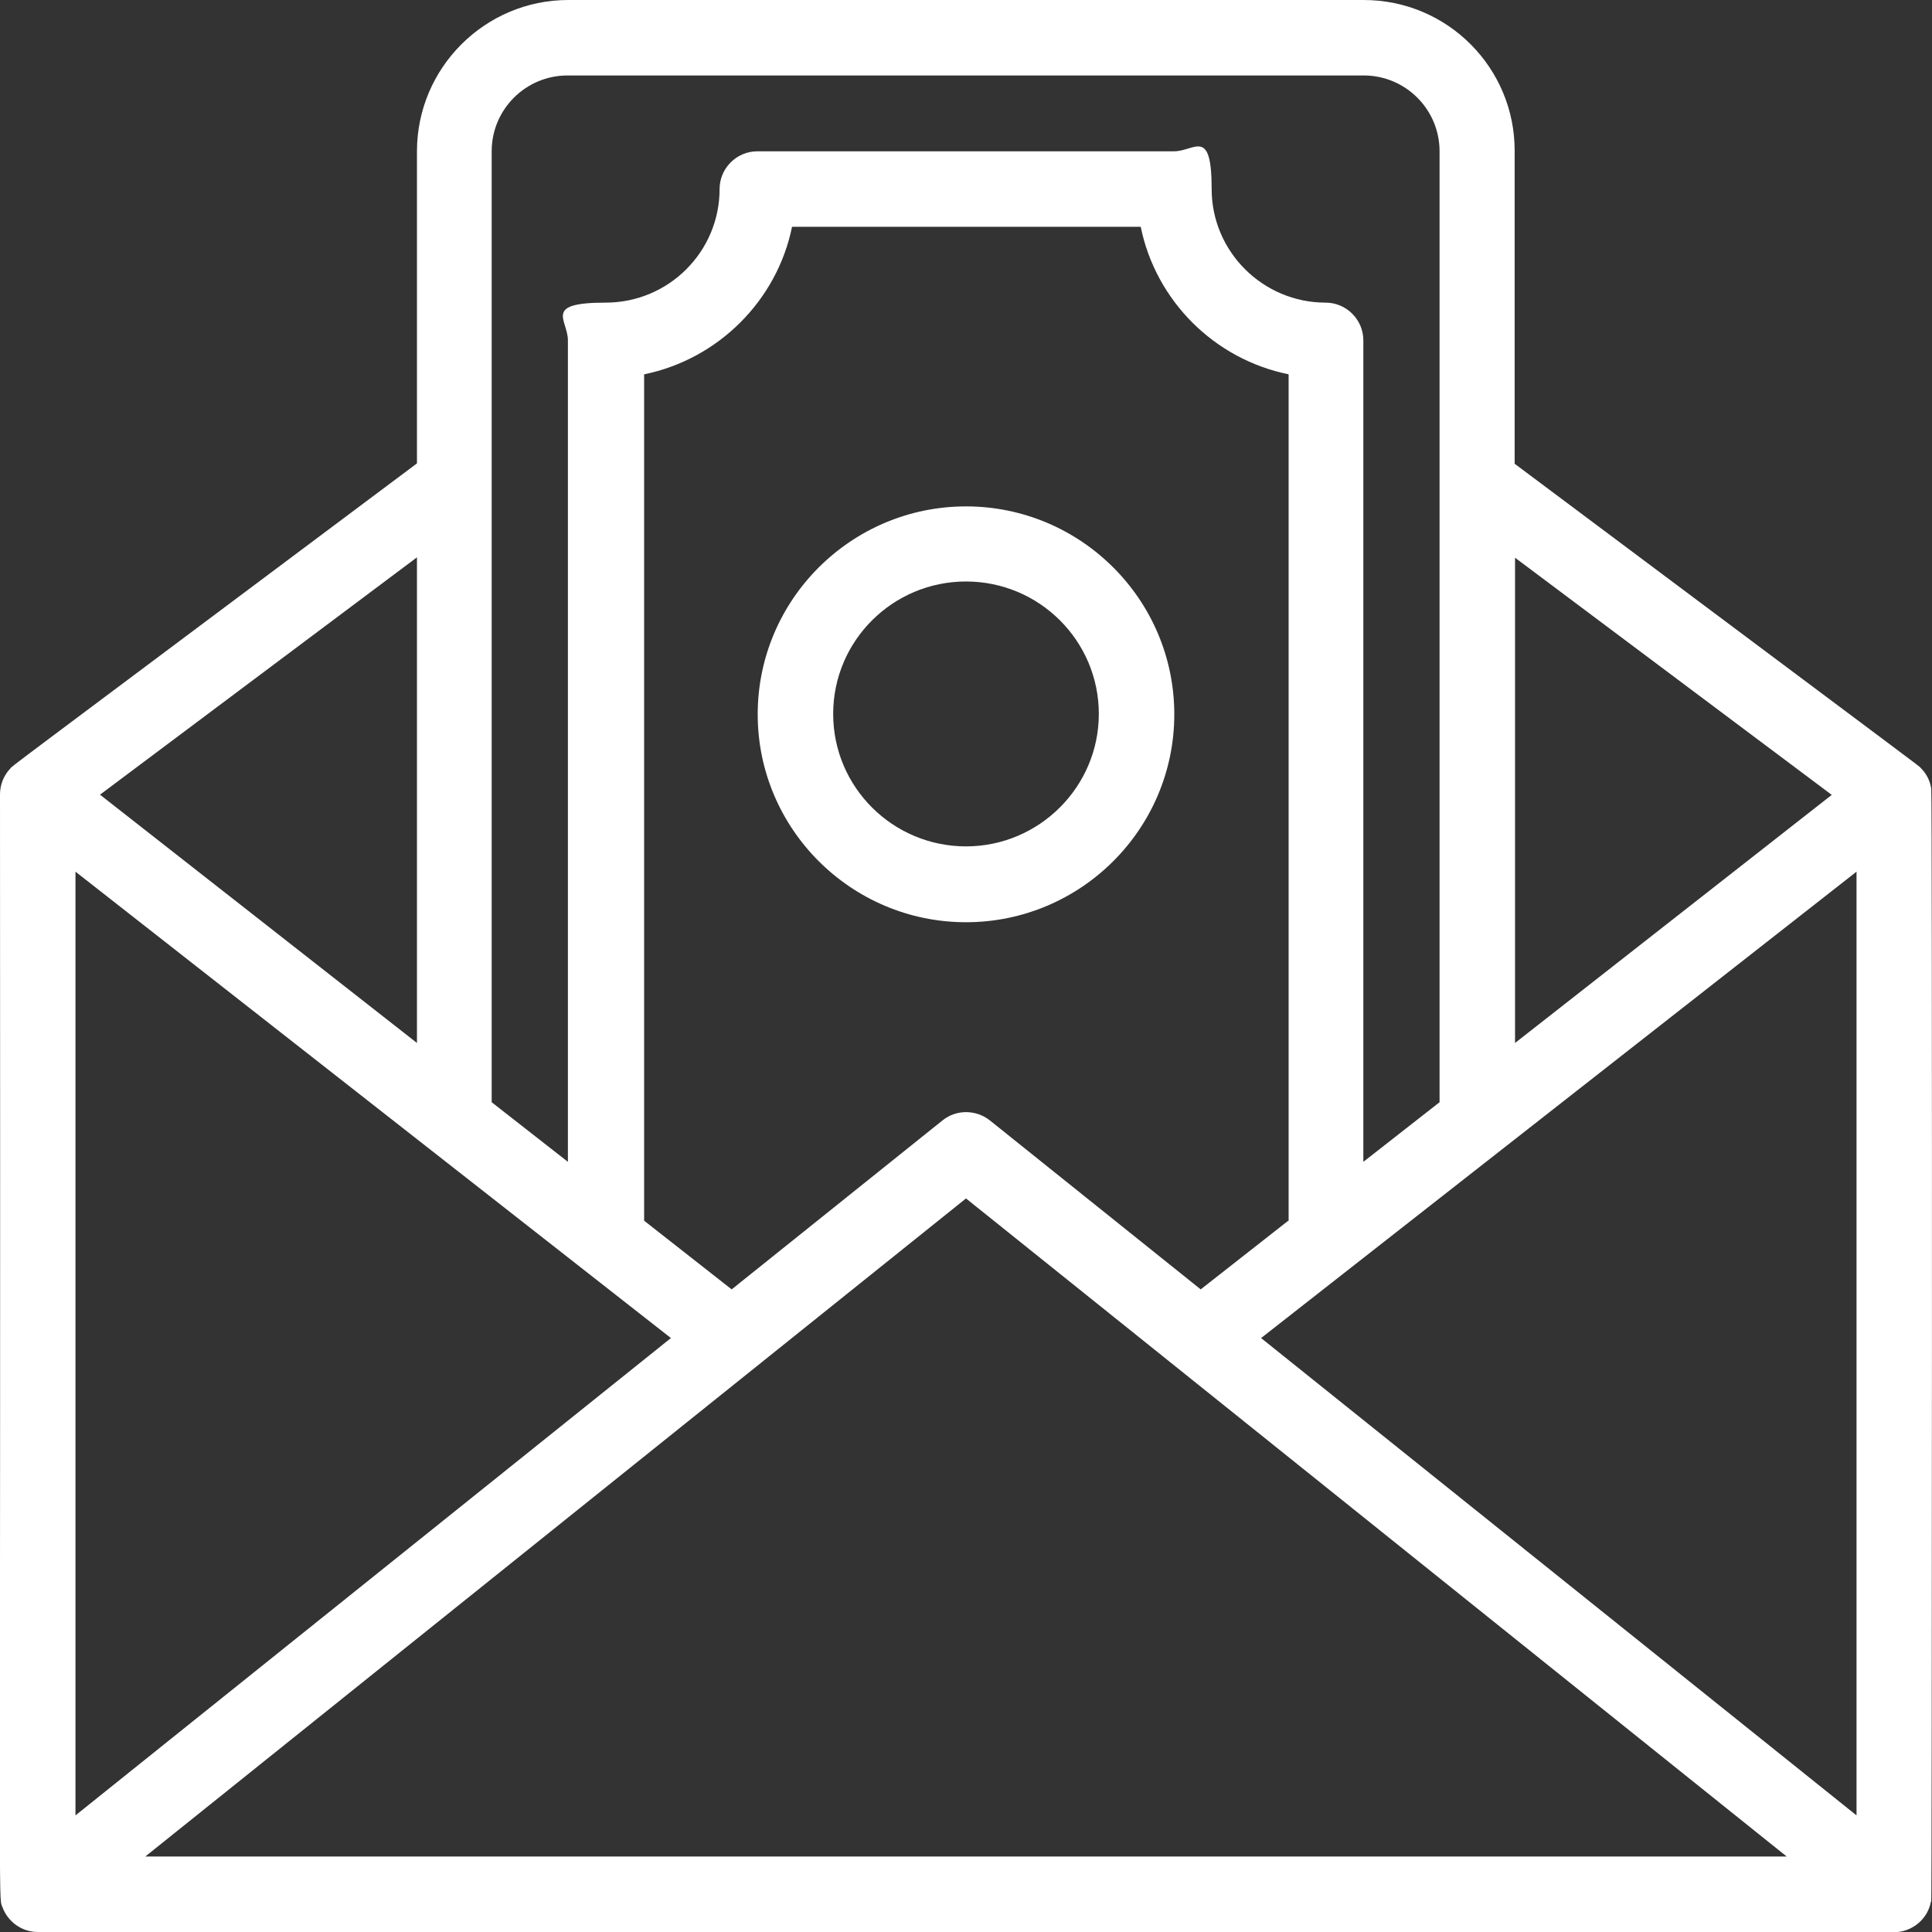
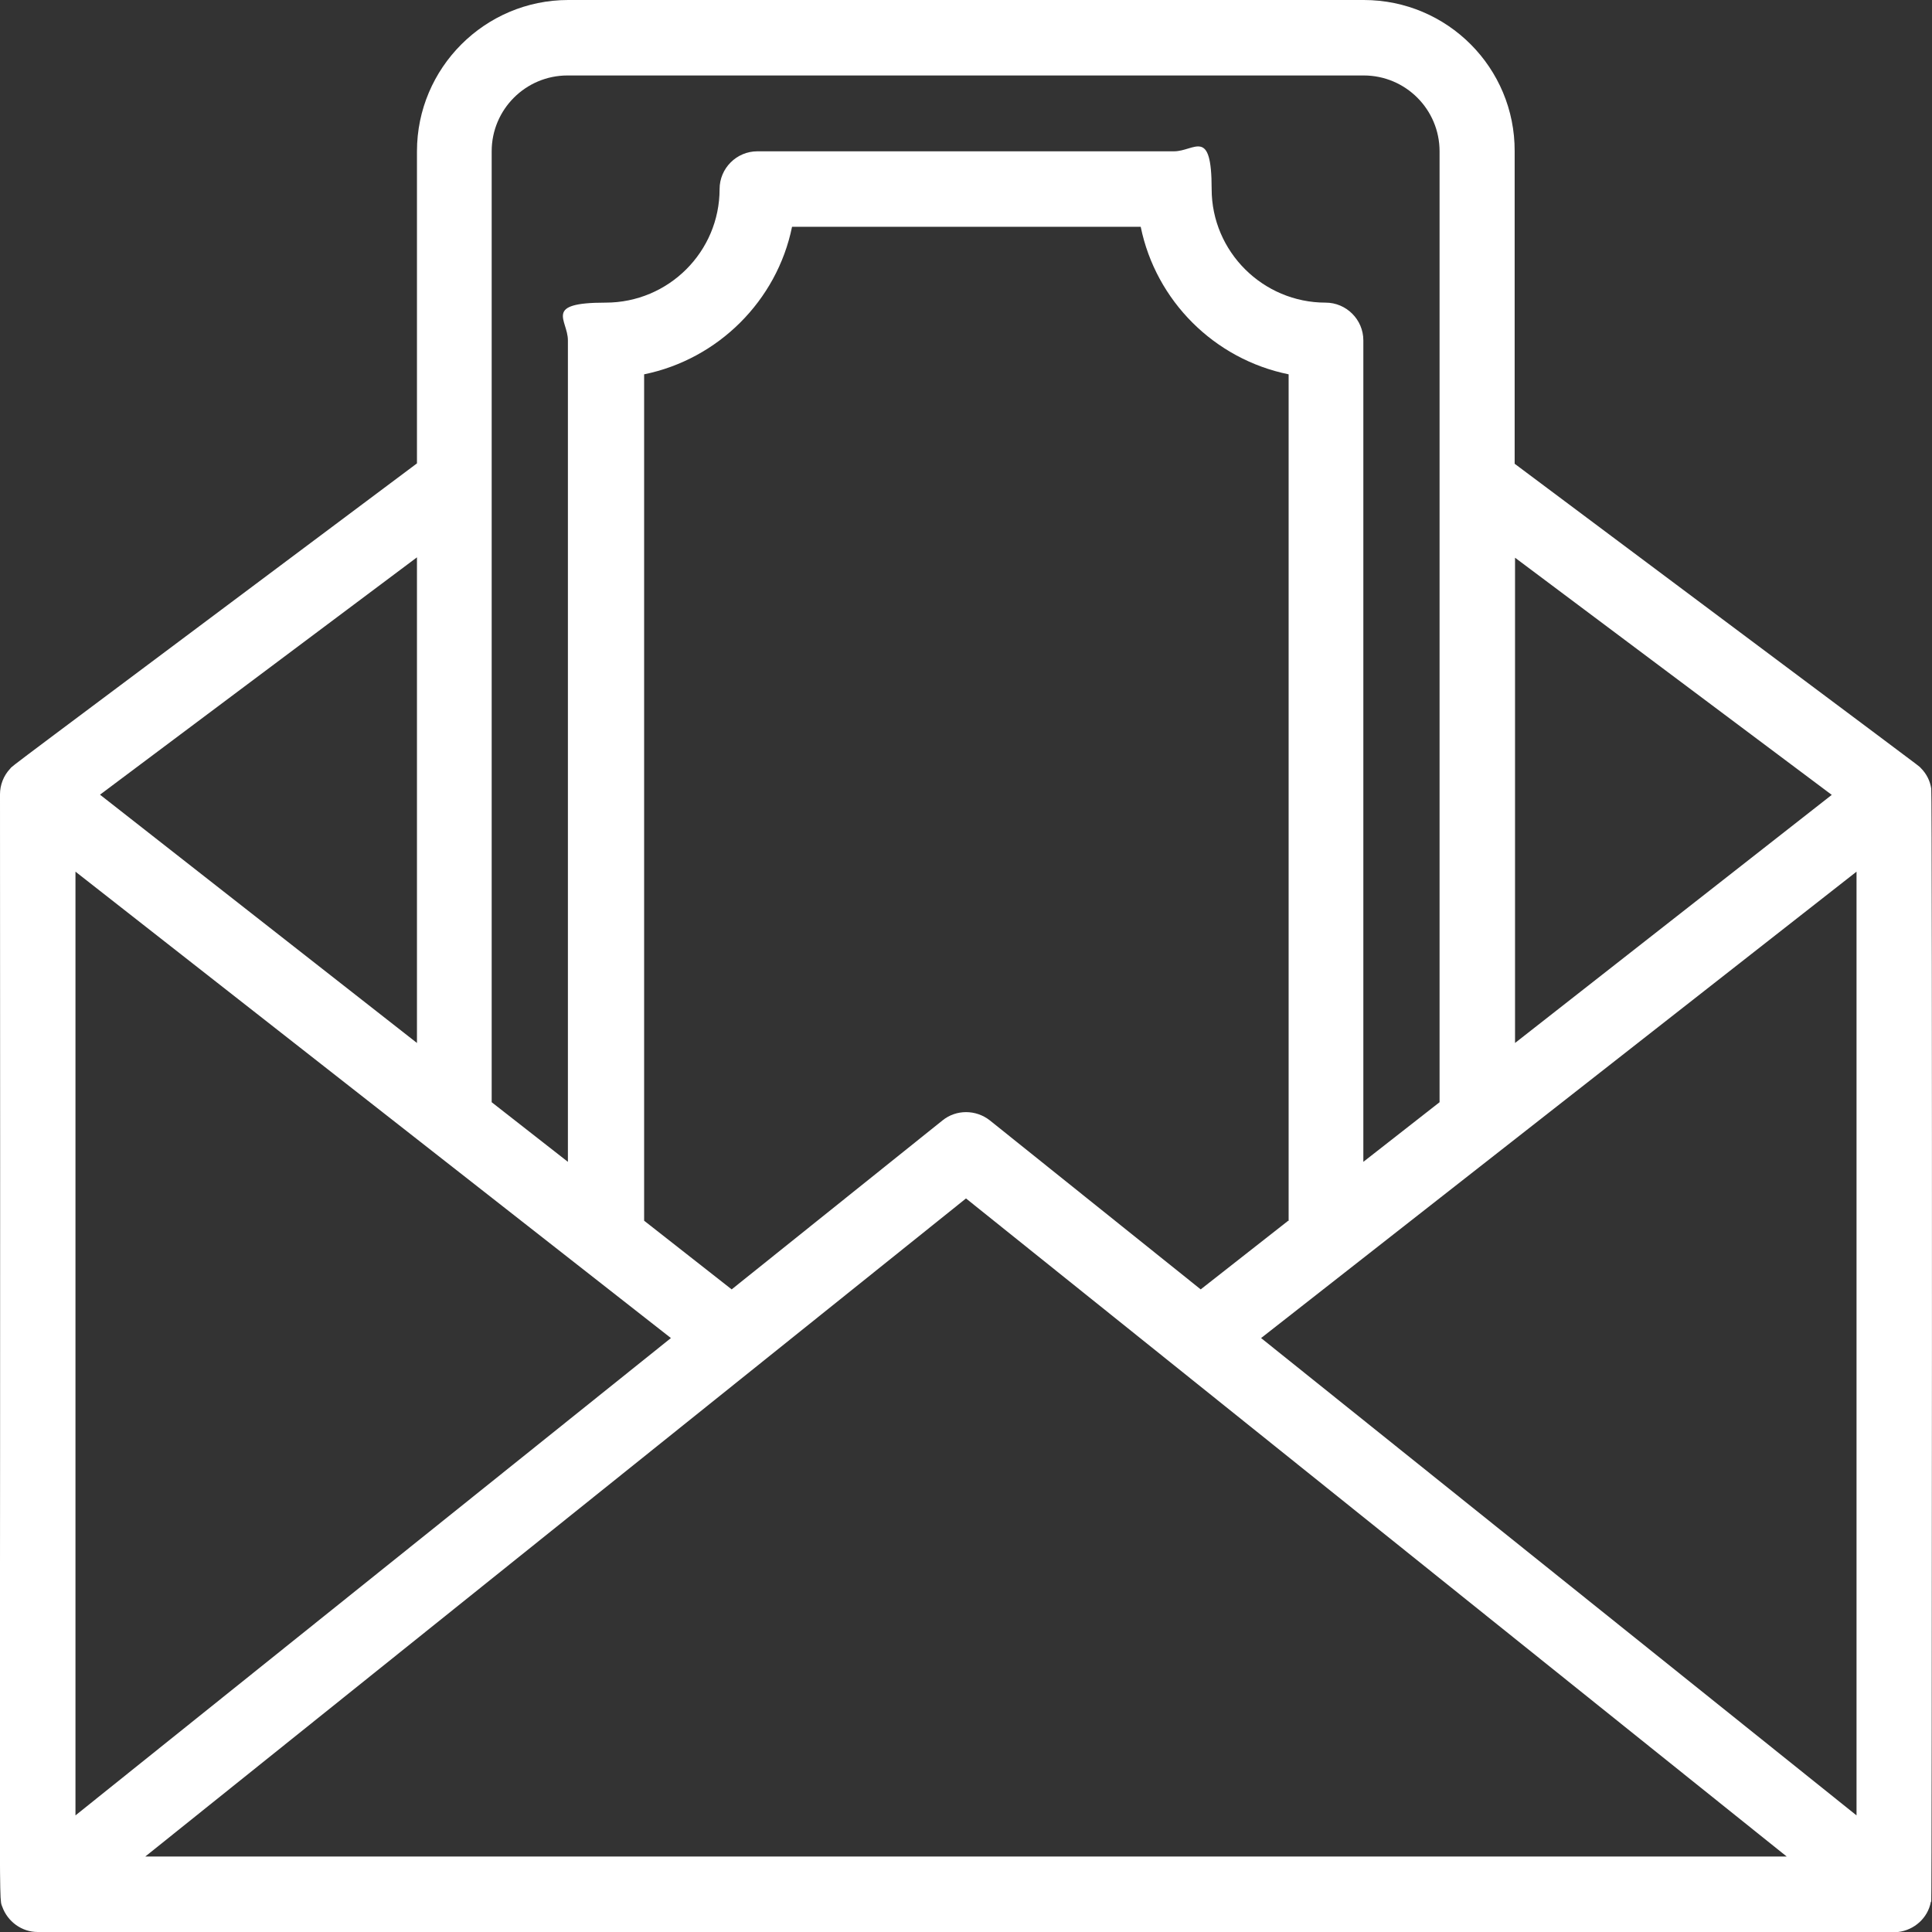
<svg xmlns="http://www.w3.org/2000/svg" id="Capa_1" version="1.1" viewBox="0 0 512 512">
  <rect x="0" y="0" width="512" height="512" fill="#333333" stroke="none" />
  <defs>
    <style>
      .st0 {
        fill: #fff;
      }
    </style>
  </defs>
-   <path class="st0" d="M256,134.2c-30.4,0-55.2,24.7-55.2,55.1s24.8,55.1,55.2,55.1,55.2-24.7,55.2-55.1c0-30.4-24.8-55.1-55.2-55.1ZM256,224.3c-19.4,0-35.2-15.7-35.2-35.1s15.8-35.1,35.2-35.1,35.2,15.7,35.2,35.1c0,19.3-15.8,35.1-35.2,35.1Z" />
  <path class="st0" d="M511.8,503.9c.2-1.1.3-293.5,0-294.9-.3-2-1.2-3.9-2.8-5.5-.9-.9,5.6,4.1-107.6-80.6V40.1C401.5,18,383.6,0,361.4,0h-210.8c-22.1,0-40.1,18-40.1,40.1v82.7C-3.2,207.9,3.7,202.6,2.7,203.7c-1.8,1.9-2.7,4.4-2.7,6.8.2,300.8-.5,291.9.6,294.8,1.4,3.9,5.1,6.7,9.4,6.7,514.7,0,492.1,0,493,0,4.3-.5,7.9-3.7,8.7-8h0ZM20,231l157.8,123.6L20,481.1v-250.1ZM341.4,323.5l-23.2,18.2-55.9-44.8c-3.7-2.9-8.9-2.9-12.5,0l-55.9,44.8-23.2-18.2V99.2c19.6-4,35.2-19.5,39.2-39.1h92.4c4,19.6,19.5,35.1,39.2,39.1v224.4h0ZM256,317.6c196,157.2,207.9,166.7,217.5,174.4H38.5l217.5-174.4ZM334.2,354.6l157.8-123.6v250.1l-157.8-126.5ZM485.5,210.6l-84,65.8v-128.6l84,62.9ZM150.6,20h210.8c11.1,0,20.1,9,20.1,20.1v252l-20.2,15.8V90.2c0-5.5-4.5-10-10-10-16.6,0-30.2-13.5-30.2-30.1s-4.5-10-10-10h-110.4c-5.5,0-10,4.5-10,10,0,16.6-13.5,30.1-30.2,30.1s-10,4.5-10,10v217.7l-20.2-15.8V40.1c0-11.1,9-20.1,20.1-20.1h0ZM110.5,276.4L26.5,210.6l84-62.9v128.6Z" />
</svg>